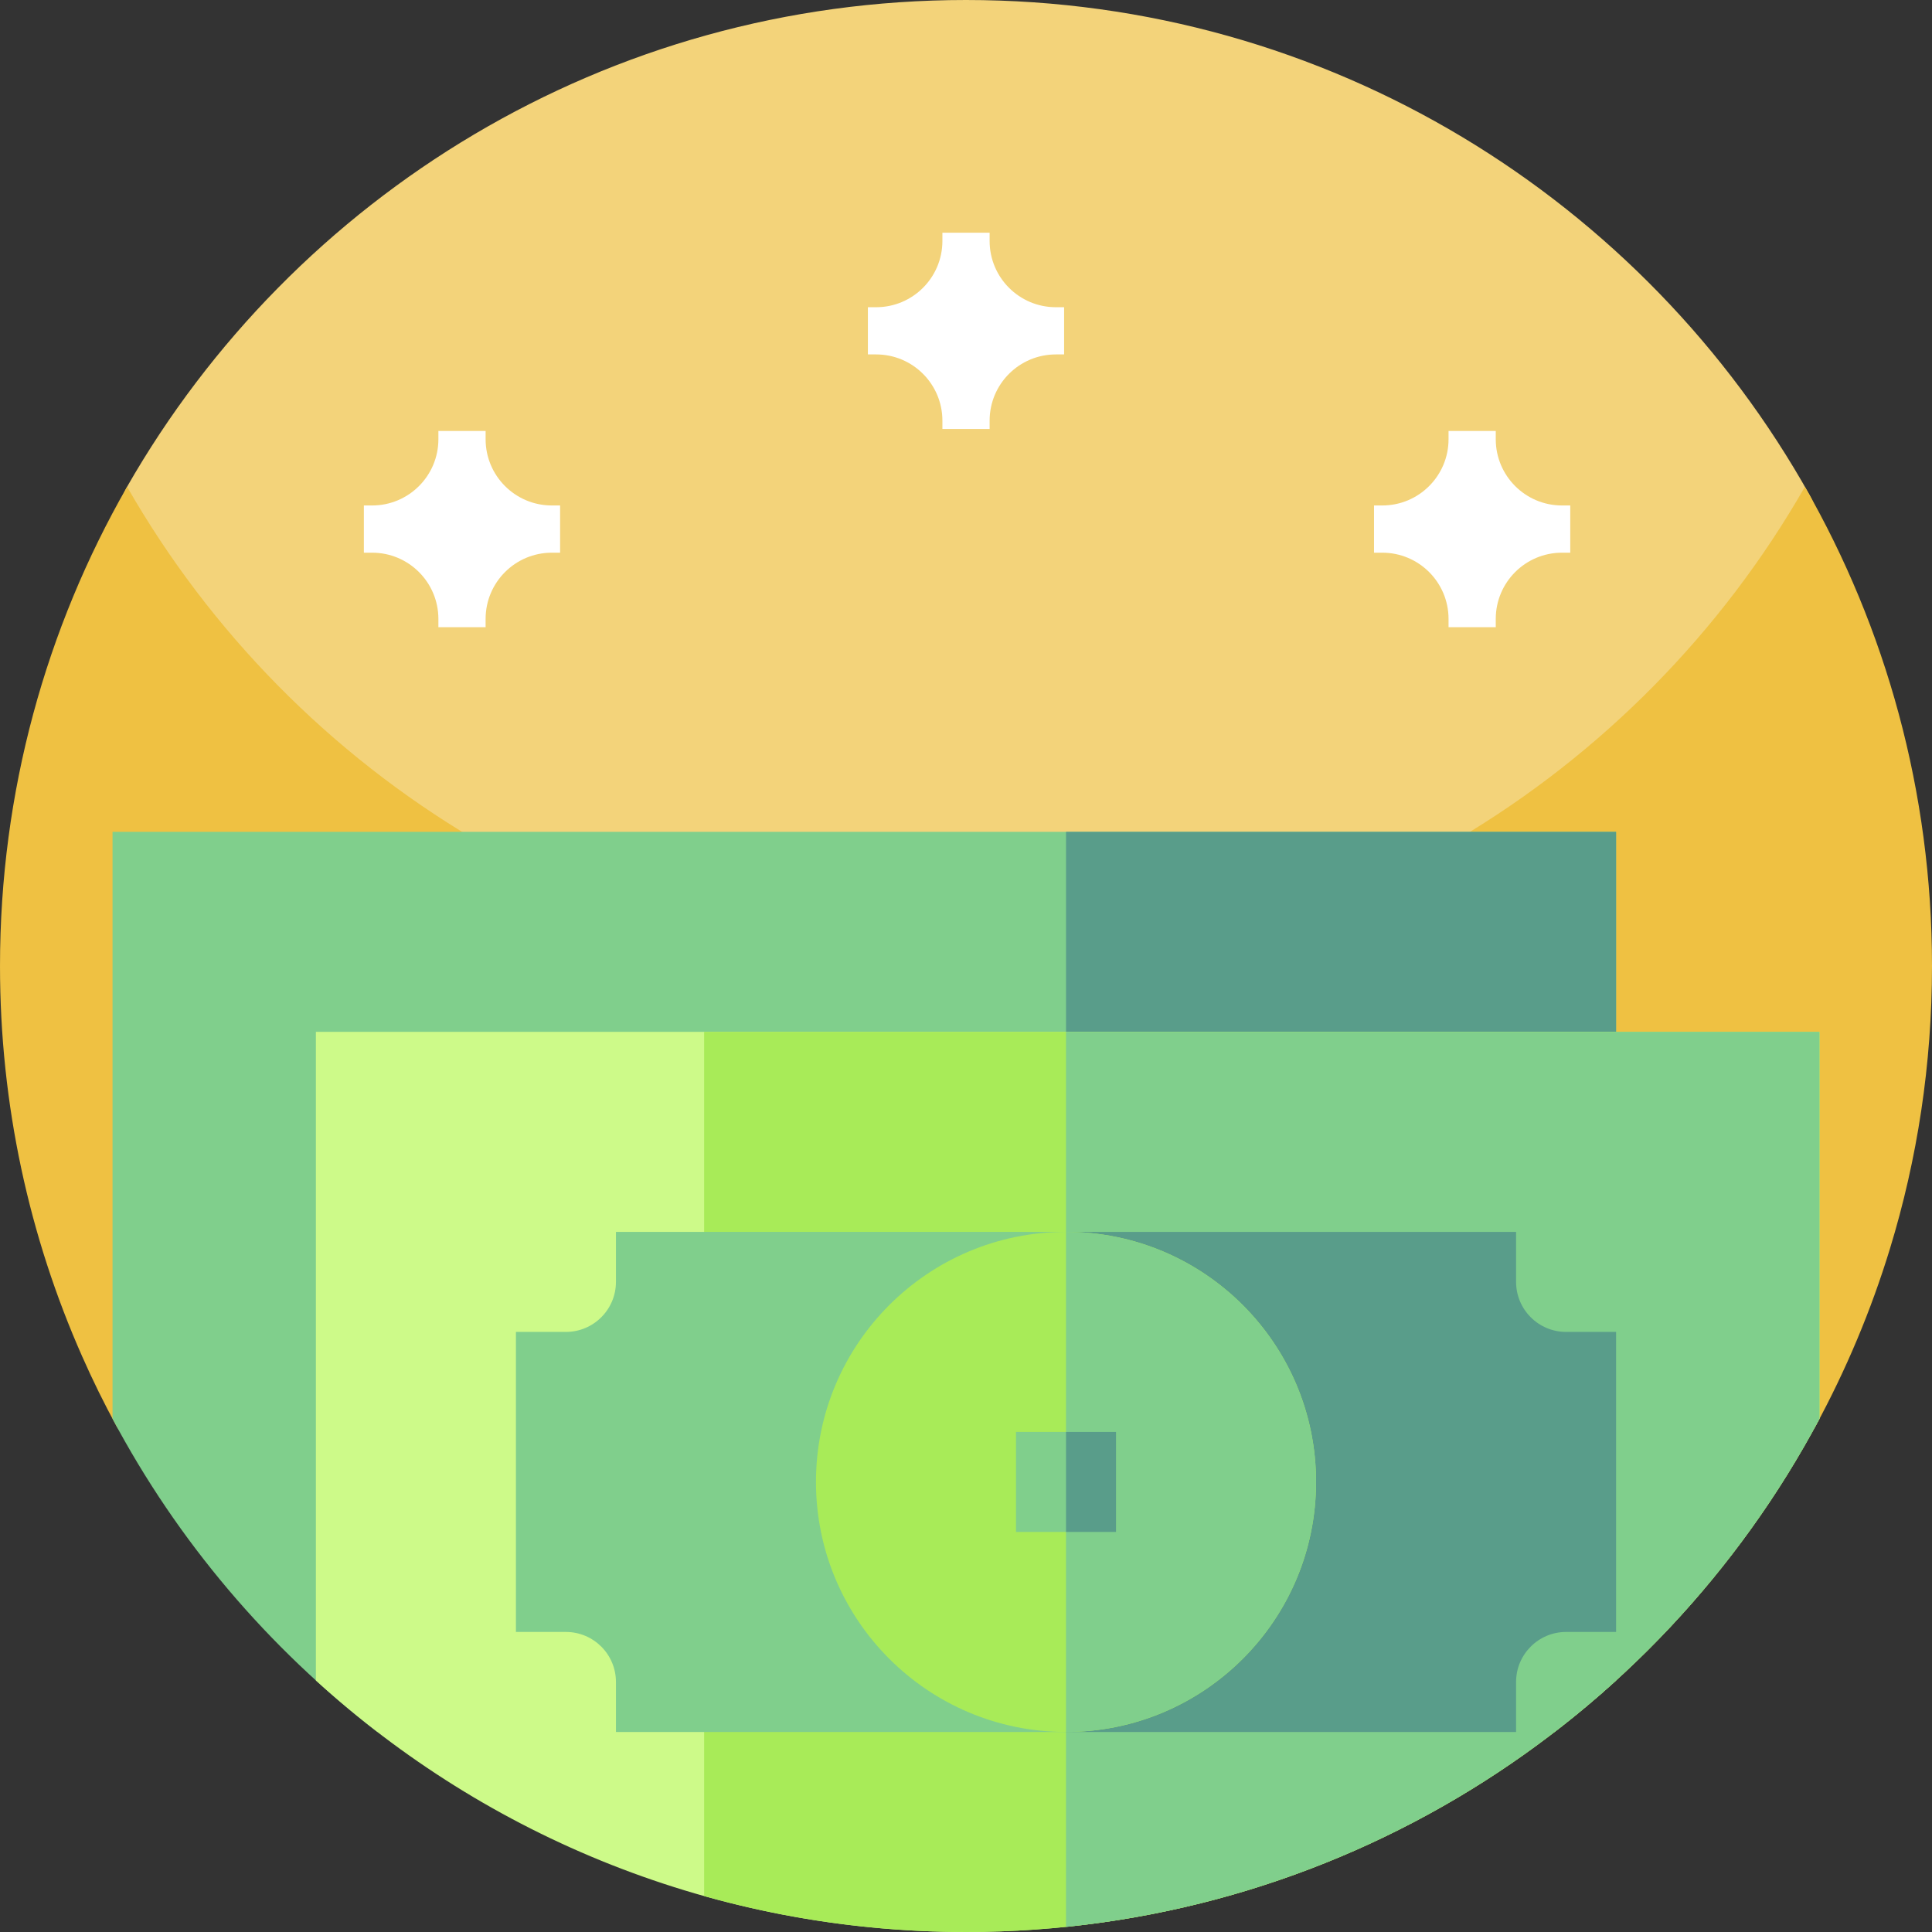
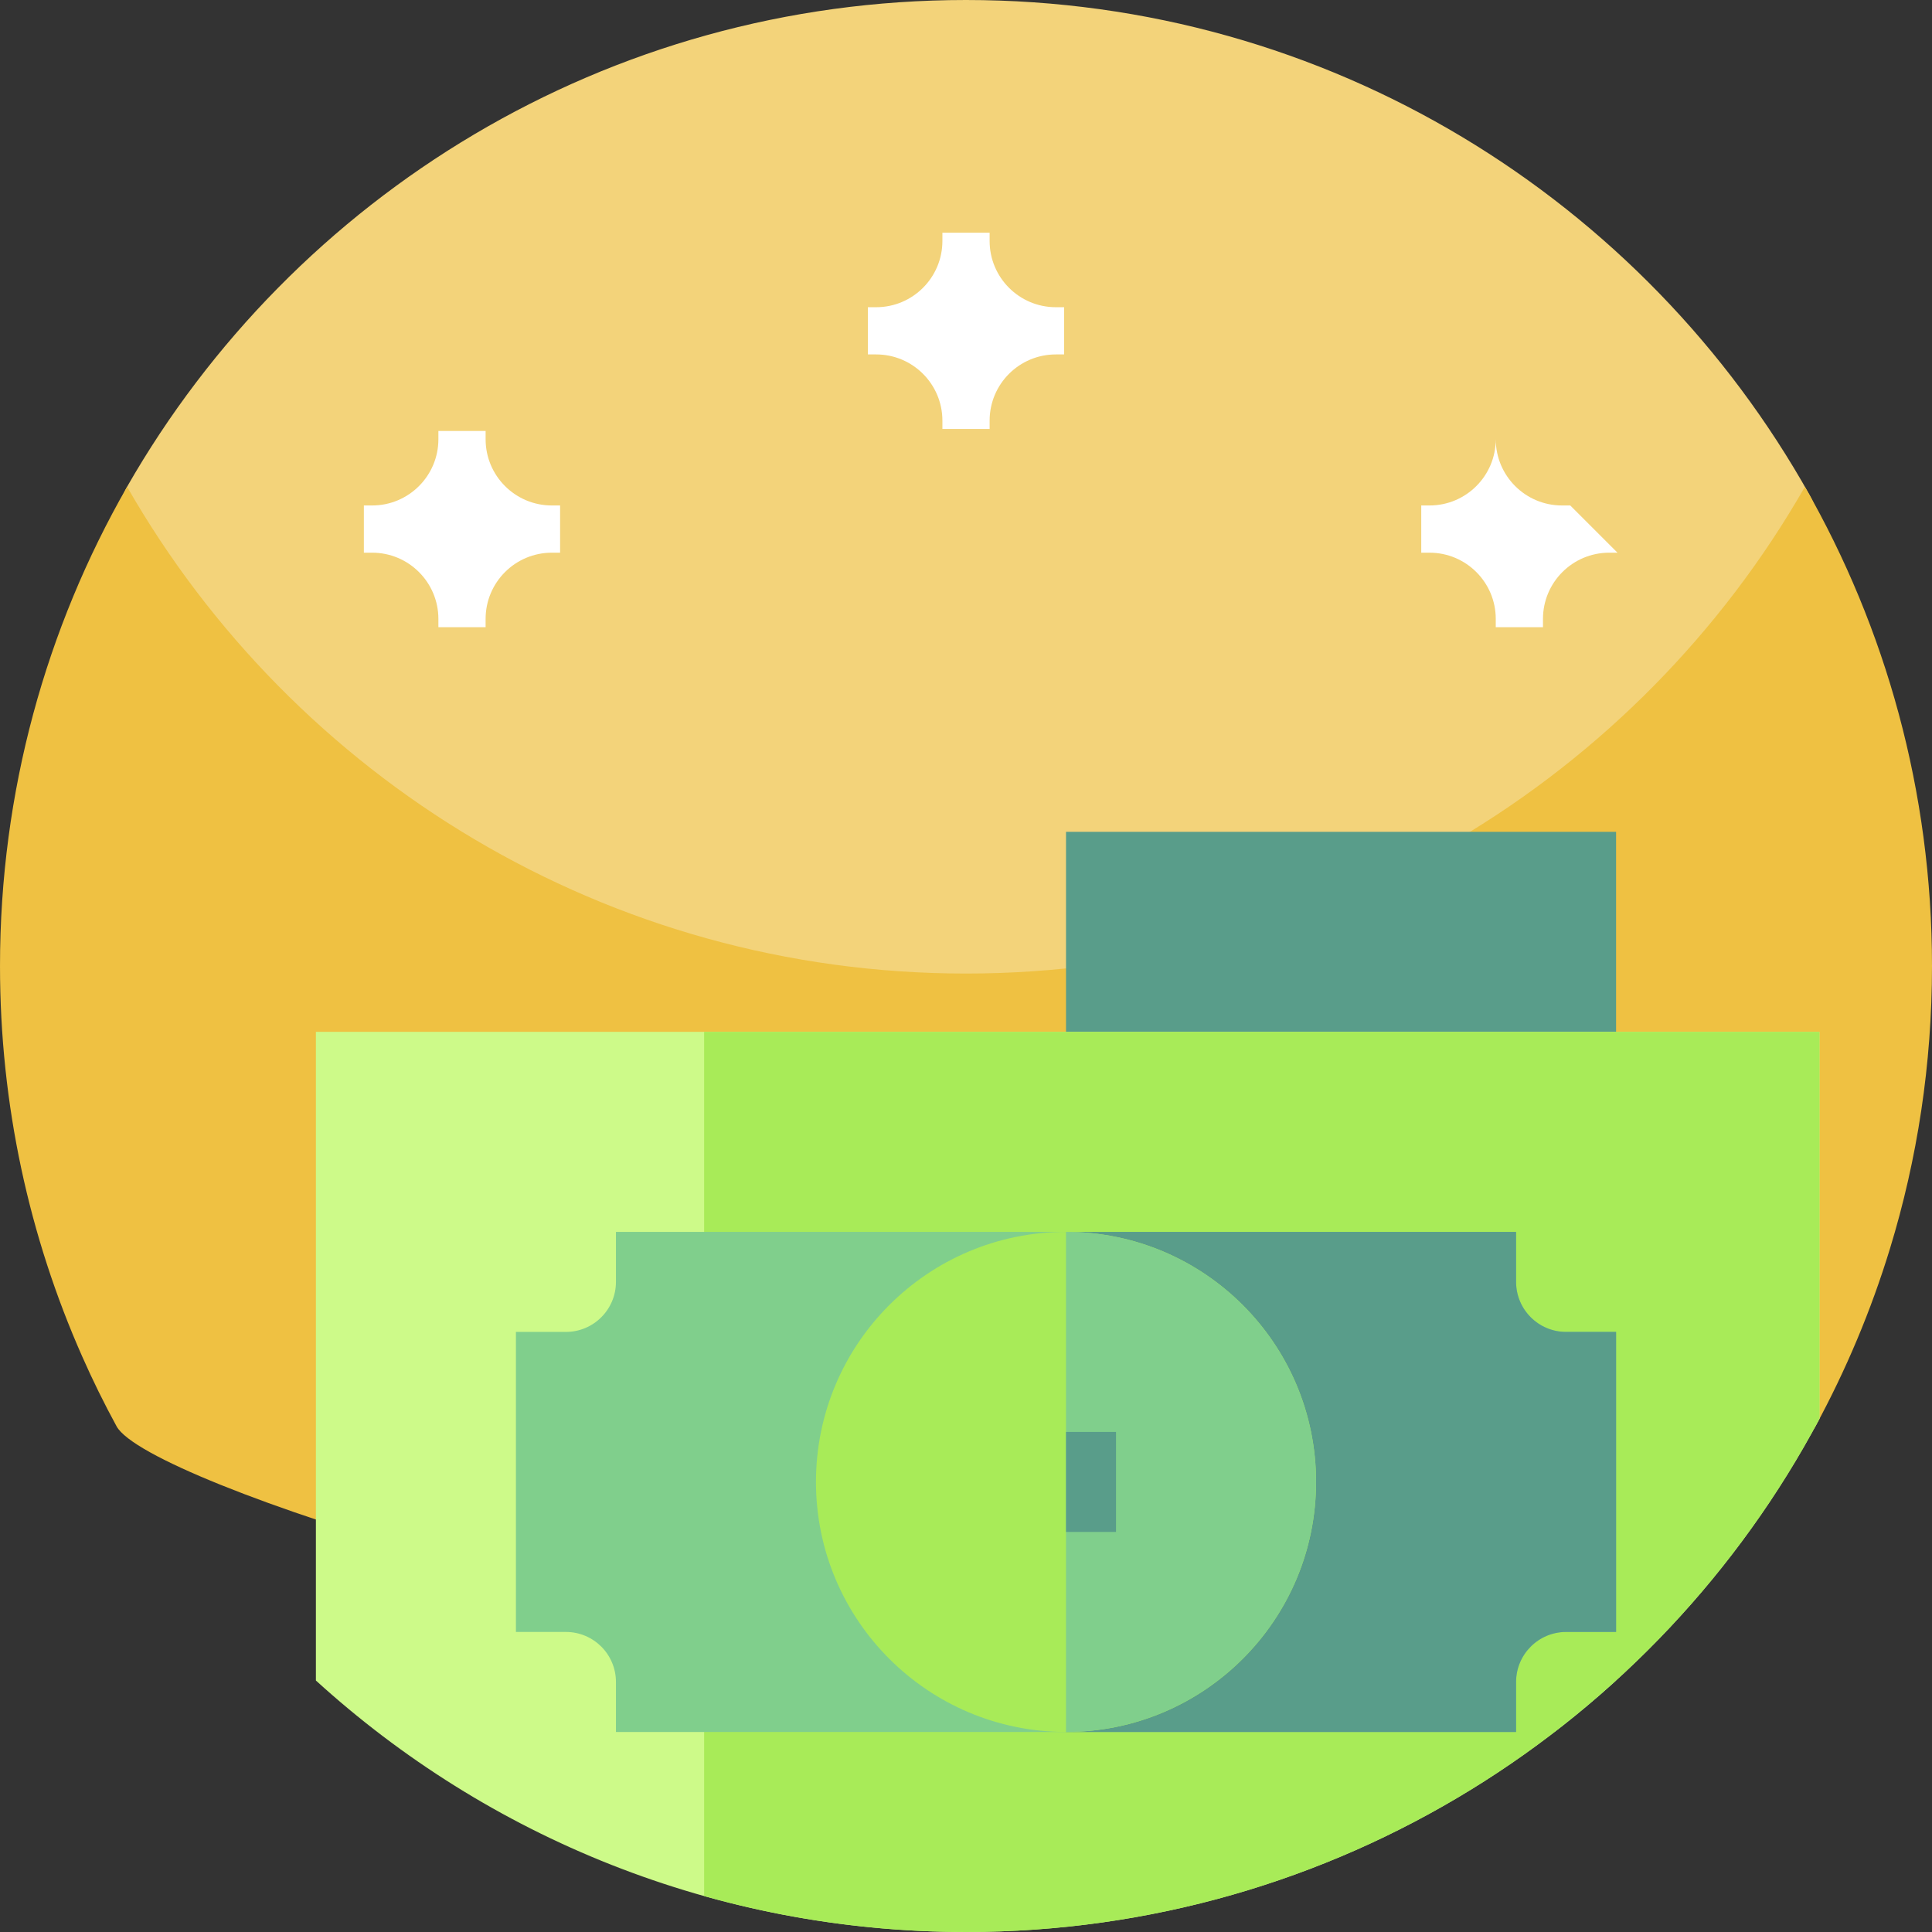
<svg xmlns="http://www.w3.org/2000/svg" id="Capa_1" height="512" viewBox="0 0 512 512" width="512">
  <rect x="0" y="0" width="512" height="512" fill="#333333" stroke="none" />
  <g>
    <g>
      <path d="m256 320.5c-141.387 0-243.753-154.074-222.327-191.501 44.119-77.07 127.157-128.999 222.327-128.999 96.114 0 179.855 52.965 223.629 131.3 20.619 36.899-82.242 189.2-223.629 189.2z" fill="#f3d37a" />
      <path d="m512 256c0 26.051-3.891 51.191-11.129 74.871-5.031 16.469-11.672 32.231-19.75 47.109-8.25 15.2-147.391 58.613-225.121 58.613s-216.871-43.413-225.109-58.613c-3.289-6.031-6.332-12.21-9.121-18.531-14-31.629-21.77-66.629-21.77-103.449 0-46.219 12.25-89.57 33.68-127 44.121 77.07 127.16 129 222.32 129s178.211-51.93 222.32-129c21.43 37.43 33.68 80.781 33.68 127zm0 0" fill="#efc142" />
    </g>
    <g>
-       <path d="m29.824 375.991c17.251 32.451 41.278 60.743 70.199 82.999h311.955c5.621-4.326 11.067-8.867 16.305-13.636v-224.909h-398.459z" fill="#80cf8c" />
      <path d="m282.505 458.99h129.472c5.621-4.326 11.067-8.867 16.305-13.636v-224.909h-145.777z" fill="#599d8a" />
      <g>
        <path d="m482.176 375.991v-102.536h-199.671-198.788v171.899c45.48 41.404 105.933 66.646 172.283 66.646 98.024 0 183.163-55.1 226.176-136.009z" fill="#cdfa89" />
        <path d="m482.176 375.991v-102.536h-148.113-147.458v229.02c22.07 6.201 45.344 9.525 69.395 9.525 98.024 0 183.163-55.1 226.176-136.009z" fill="#a8eb58" />
-         <path d="m282.505 510.641c86.716-8.92 160.585-61.128 199.671-134.649v-102.537h-199.671z" fill="#80cf8c" />
        <path d="m415.03 352.97c-7.312 0-13.253-5.94-13.253-13.253v-13.253h-119.272-119.273v13.253c0 7.312-5.94 13.253-13.253 13.253h-13.253v79.515h13.253c7.312 0 13.253 5.94 13.253 13.253v13.253h119.273 119.272v-13.253c0-7.312 5.94-13.253 13.253-13.253h13.253v-79.515z" fill="#80cf8c" />
        <path d="m401.777 445.737c0-7.312 5.94-13.253 13.253-13.253h13.253v-79.514h-13.253c-7.312 0-13.253-5.94-13.253-13.253v-13.253h-119.272v132.526h119.272z" fill="#599d8a" />
        <circle cx="282.505" cy="392.727" fill="#a8eb58" r="66.263" />
        <path d="m348.767 392.728c0-36.596-29.666-66.263-66.262-66.263v132.525c36.596 0 66.262-29.668 66.262-66.262z" fill="#80cf8c" />
-         <path d="m282.505 379.475h-13.252v26.505h13.252 13.253v-26.505z" fill="#80cf8c" />
        <path d="m282.505 379.475h13.252v26.505h-13.252z" fill="#599d8a" />
      </g>
    </g>
    <g fill="#fff">
      <path d="m282.001 81.415h-2.188c-9.697 0-17.554-7.864-17.554-17.555v-2.187h-12.513v2.187c0 9.691-7.864 17.555-17.555 17.555h-2.192v12.513h2.192c9.691 0 17.555 7.856 17.555 17.554v2.194h12.513v-2.194c0-9.697 7.857-17.554 17.554-17.554h2.188zm0 0" />
      <path d="m148.432 133.955h-2.188c-9.697 0-17.553-7.864-17.553-17.555v-2.187h-12.513v2.187c0 9.691-7.864 17.555-17.555 17.555h-2.193v12.513h2.192c9.691 0 17.555 7.856 17.555 17.554v2.194h12.513v-2.194c0-9.697 7.857-17.554 17.553-17.554h2.188v-12.513zm0 0" />
-       <path d="m416.132 133.955h-2.188c-9.697 0-17.553-7.864-17.553-17.555v-2.187h-12.513v2.187c0 9.691-7.864 17.555-17.555 17.555h-2.192v12.513h2.192c9.691 0 17.555 7.856 17.555 17.554v2.194h12.513v-2.194c0-9.697 7.857-17.554 17.553-17.554h2.188zm0 0" />
+       <path d="m416.132 133.955h-2.188c-9.697 0-17.553-7.864-17.553-17.555v-2.187v2.187c0 9.691-7.864 17.555-17.555 17.555h-2.192v12.513h2.192c9.691 0 17.555 7.856 17.555 17.554v2.194h12.513v-2.194c0-9.697 7.857-17.554 17.553-17.554h2.188zm0 0" />
    </g>
  </g>
</svg>